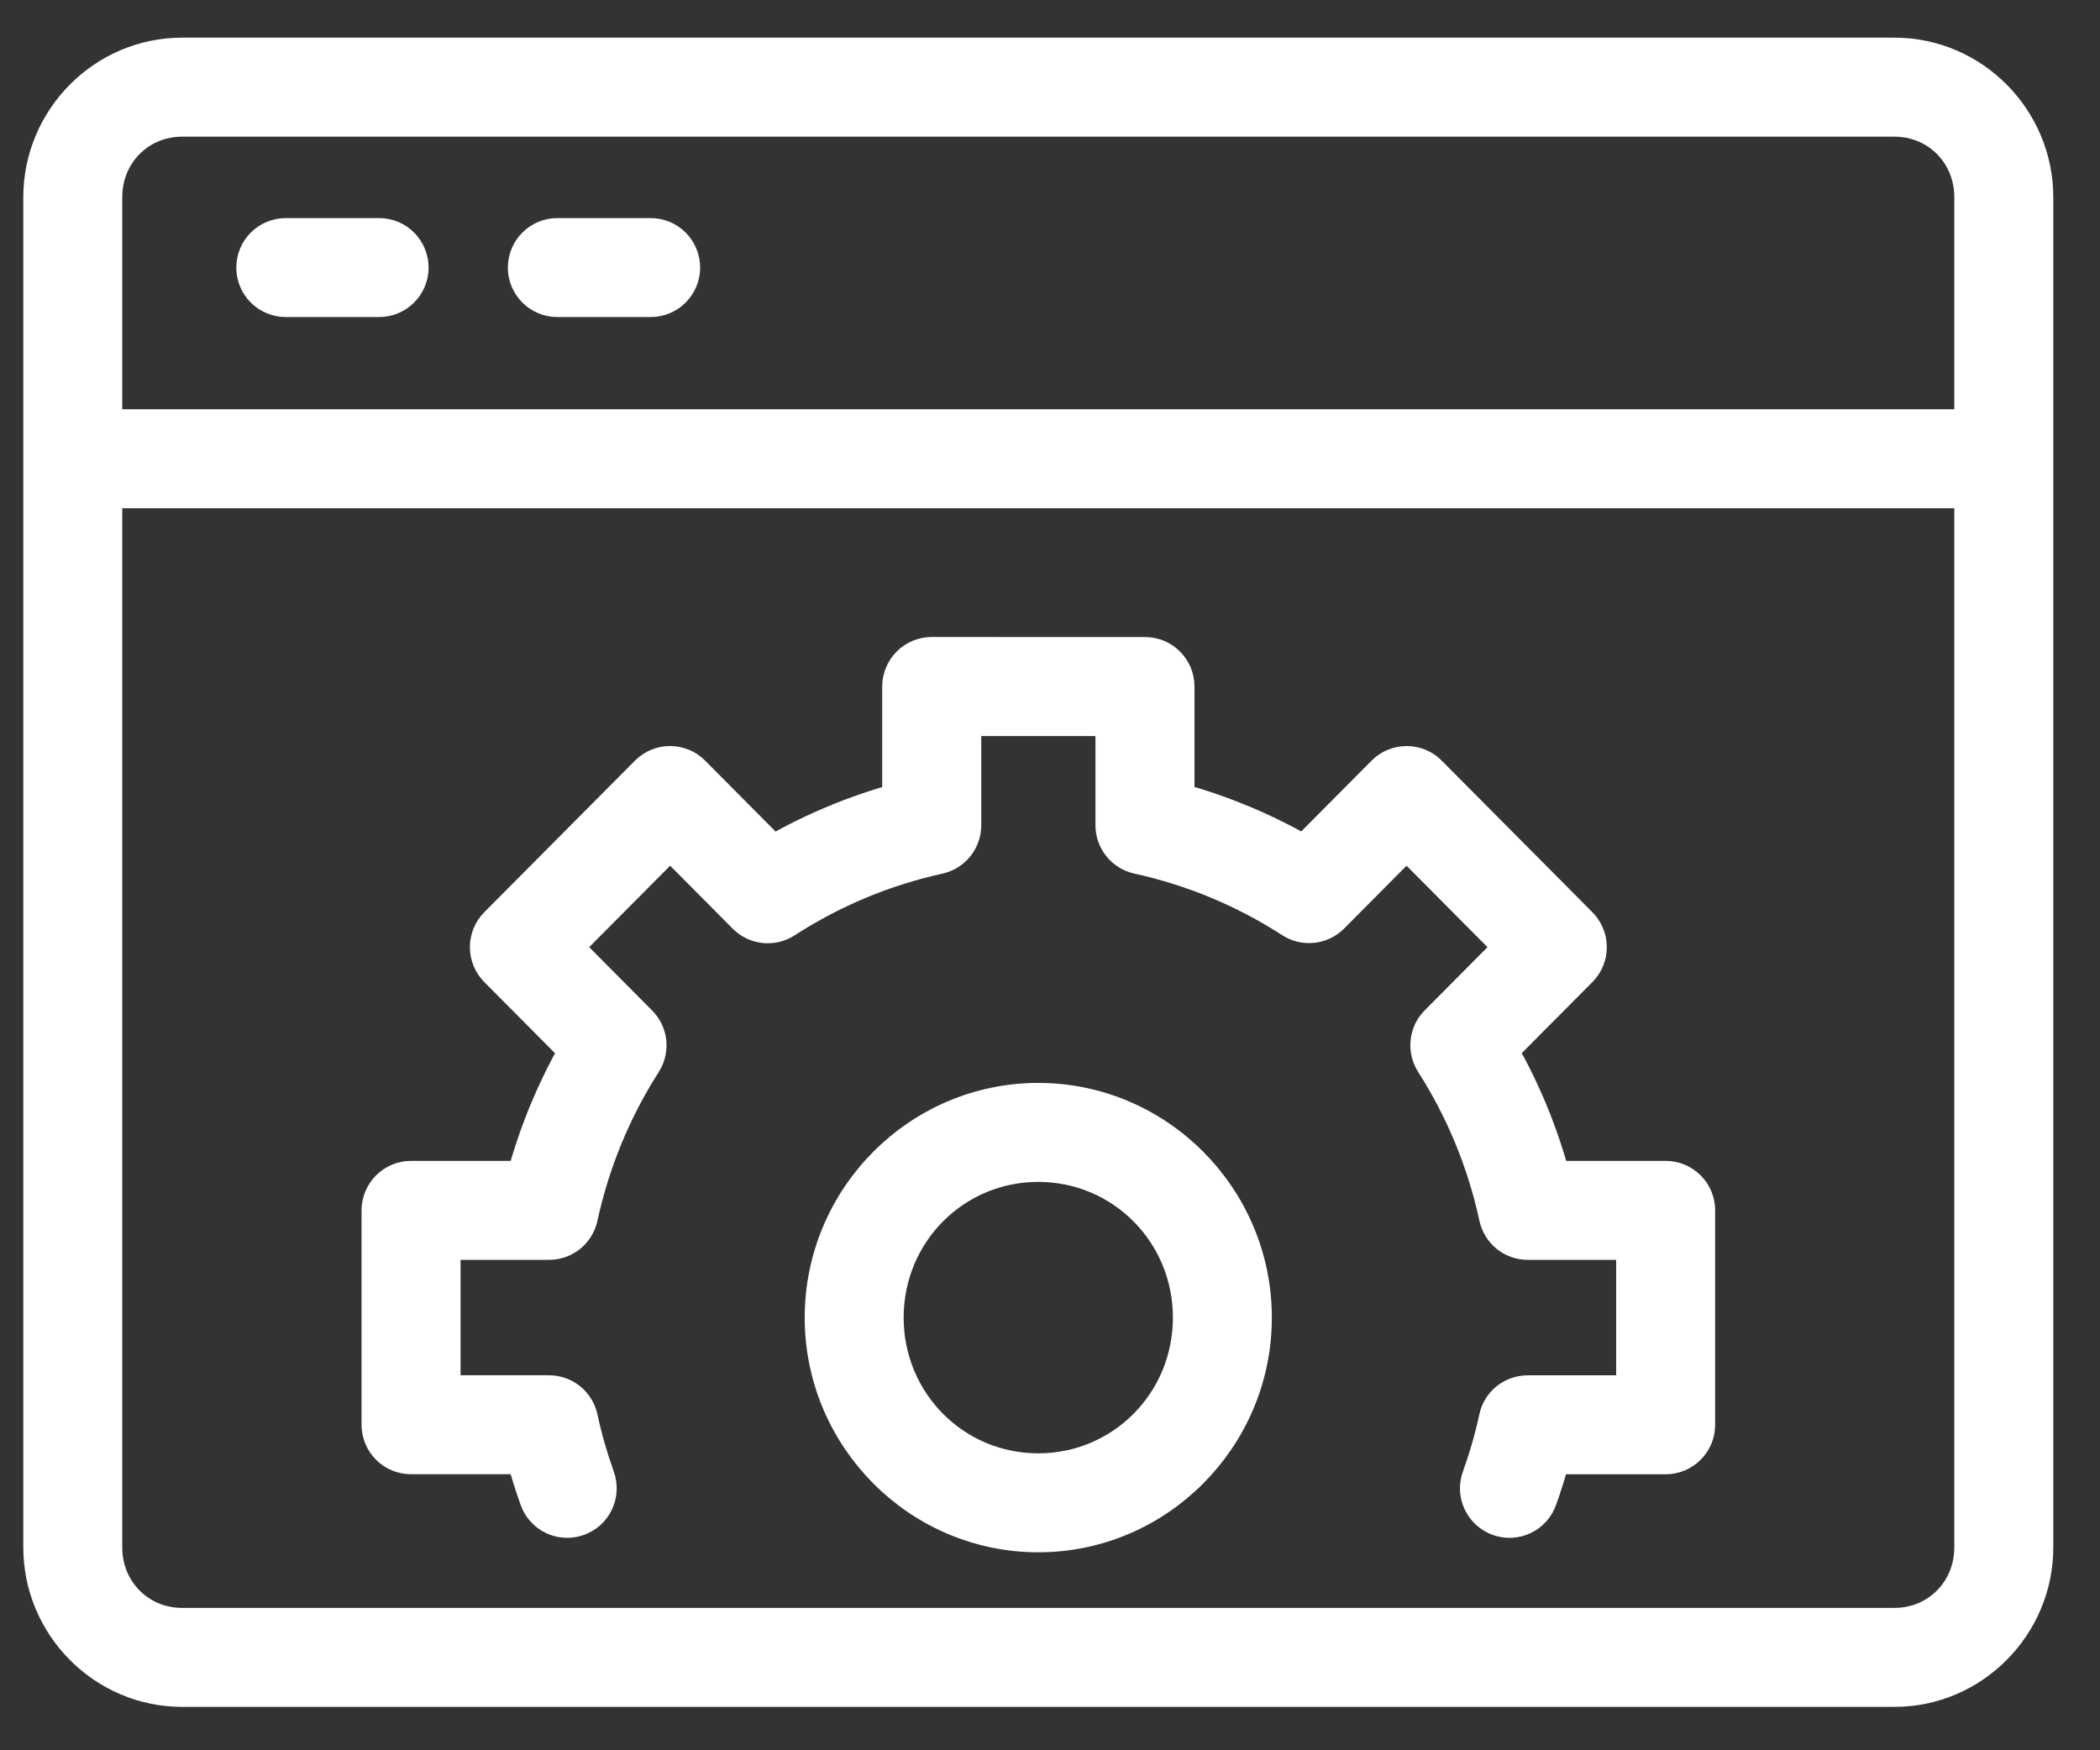
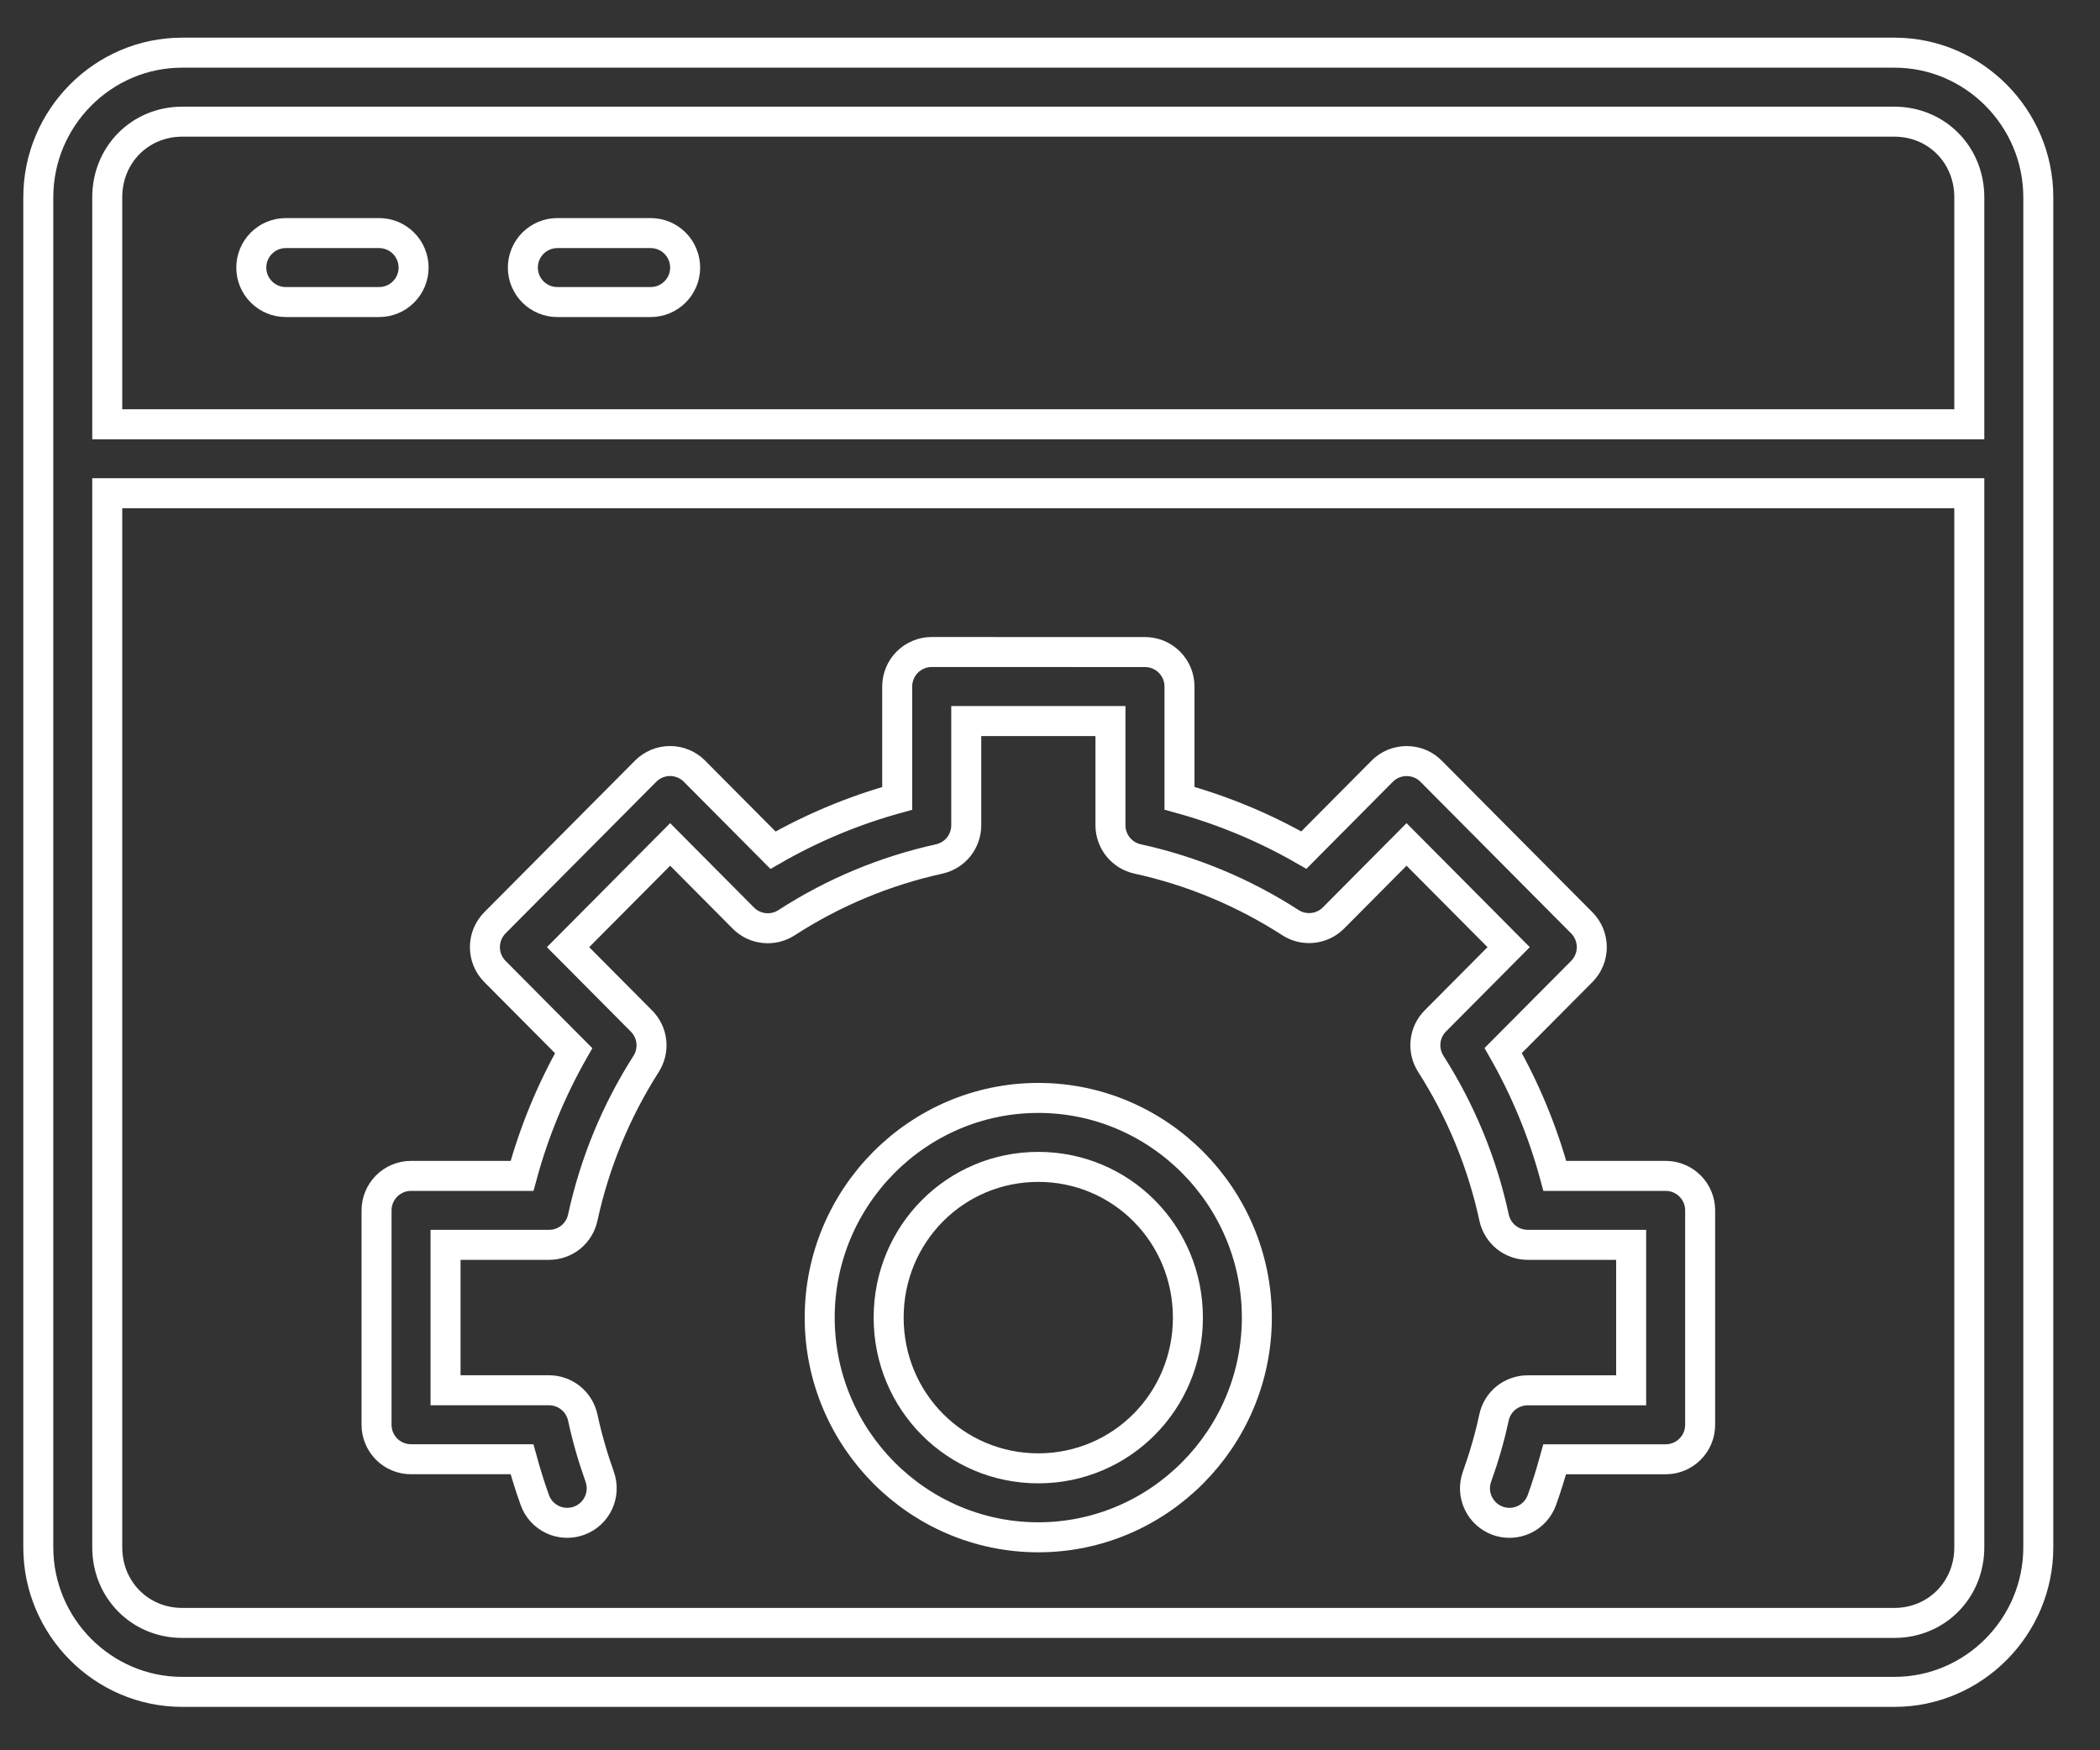
<svg xmlns="http://www.w3.org/2000/svg" width="42" height="35" viewBox="0 0 42 35" fill="none">
  <rect x="0" y="0" width="42" height="35" fill="#333333" stroke="none" />
  <mask id="path-1-outside-1_2284_14049" maskUnits="userSpaceOnUse" x="-0.234" y="0.053" width="42" height="35" fill="black">
    <rect fill="white" x="-0.234" y="0.053" width="42" height="35" />
    <path d="M3.643 1.053C2.058 1.053 0.766 2.357 0.766 3.944V30.942C0.766 32.529 2.058 33.832 3.643 33.832H37.889C39.473 33.832 40.766 32.529 40.766 30.942V3.944C40.766 2.357 39.473 1.053 37.889 1.053H3.643ZM3.643 2.433H37.889C38.728 2.433 39.386 3.092 39.386 3.944V8.484H2.145V3.944C2.145 3.092 2.803 2.433 3.643 2.433ZM5.715 4.661C5.532 4.661 5.357 4.734 5.228 4.863C5.098 4.992 5.026 5.168 5.026 5.351C5.026 5.534 5.098 5.709 5.228 5.838C5.357 5.967 5.532 6.04 5.715 6.04H7.582C7.765 6.04 7.94 5.968 8.07 5.838C8.199 5.709 8.272 5.534 8.272 5.351C8.272 5.26 8.254 5.17 8.219 5.087C8.185 5.003 8.134 4.927 8.07 4.863C8.006 4.799 7.93 4.748 7.846 4.713C7.762 4.679 7.673 4.661 7.582 4.661H5.715ZM11.146 4.661C10.963 4.661 10.788 4.734 10.659 4.863C10.53 4.992 10.457 5.168 10.457 5.351C10.457 5.534 10.53 5.709 10.659 5.838C10.788 5.967 10.963 6.04 11.146 6.04H13.013C13.196 6.04 13.371 5.968 13.501 5.838C13.63 5.709 13.703 5.534 13.703 5.351C13.703 5.26 13.685 5.17 13.65 5.087C13.616 5.003 13.565 4.927 13.501 4.863C13.437 4.799 13.361 4.748 13.277 4.713C13.193 4.679 13.104 4.661 13.013 4.661H11.146ZM2.145 9.863H39.386V30.942C39.386 31.793 38.728 32.453 37.889 32.453H3.643C2.803 32.453 2.145 31.793 2.145 30.942V9.863ZM18.634 13.038C18.543 13.038 18.454 13.056 18.37 13.091C18.286 13.125 18.21 13.176 18.146 13.24C18.082 13.304 18.031 13.38 17.997 13.464C17.962 13.548 17.944 13.637 17.944 13.728V15.965C17.076 16.204 16.242 16.552 15.46 17.001L13.89 15.422C13.826 15.357 13.75 15.306 13.666 15.271C13.582 15.236 13.492 15.218 13.401 15.218C13.31 15.218 13.22 15.236 13.136 15.271C13.052 15.306 12.976 15.357 12.912 15.422L9.898 18.453C9.77 18.583 9.698 18.757 9.698 18.94C9.698 19.122 9.77 19.297 9.898 19.426L11.473 21.01C11.025 21.797 10.678 22.639 10.441 23.514H8.22C8.038 23.514 7.862 23.587 7.733 23.716C7.604 23.845 7.531 24.021 7.531 24.203V28.491C7.531 28.674 7.604 28.849 7.733 28.979C7.862 29.108 8.038 29.18 8.22 29.18H10.44C10.516 29.455 10.599 29.727 10.696 29.995C10.757 30.167 10.885 30.308 11.05 30.386C11.216 30.464 11.405 30.473 11.577 30.411C11.75 30.35 11.89 30.222 11.968 30.057C12.046 29.891 12.055 29.702 11.994 29.53C11.856 29.142 11.741 28.747 11.655 28.345C11.621 28.191 11.536 28.053 11.414 27.954C11.291 27.855 11.138 27.801 10.98 27.801H8.911V24.893H10.98C11.138 24.893 11.291 24.839 11.414 24.741C11.536 24.642 11.621 24.504 11.655 24.35C11.892 23.257 12.321 22.216 12.922 21.275C13.006 21.143 13.043 20.986 13.027 20.83C13.01 20.675 12.941 20.529 12.83 20.418L11.361 18.94L13.403 16.886L14.866 18.358C14.977 18.471 15.124 18.541 15.281 18.558C15.438 18.575 15.597 18.538 15.73 18.452C16.664 17.847 17.698 17.416 18.783 17.177C18.937 17.143 19.074 17.058 19.173 16.936C19.271 16.813 19.325 16.661 19.325 16.503V14.419H22.209V16.502C22.209 16.659 22.263 16.812 22.361 16.934C22.46 17.057 22.597 17.142 22.751 17.176C23.837 17.413 24.872 17.845 25.808 18.449C25.94 18.535 26.099 18.572 26.256 18.555C26.413 18.538 26.559 18.468 26.671 18.355L28.131 16.886L30.173 18.94L28.707 20.415C28.596 20.526 28.527 20.672 28.511 20.828C28.494 20.983 28.531 21.14 28.615 21.272C29.217 22.214 29.646 23.256 29.882 24.35C29.916 24.504 30.001 24.642 30.123 24.741C30.246 24.84 30.399 24.893 30.556 24.893H32.623V27.802H30.553C30.396 27.802 30.243 27.856 30.12 27.954C29.998 28.053 29.913 28.191 29.88 28.345C29.794 28.747 29.679 29.143 29.54 29.53C29.51 29.615 29.496 29.706 29.5 29.796C29.505 29.886 29.527 29.975 29.566 30.057C29.605 30.139 29.659 30.212 29.726 30.273C29.793 30.334 29.871 30.381 29.957 30.412C30.129 30.473 30.318 30.464 30.484 30.386C30.649 30.308 30.777 30.168 30.838 29.995C30.935 29.727 31.018 29.455 31.094 29.181H33.314C33.497 29.181 33.672 29.108 33.801 28.979C33.931 28.85 34.003 28.674 34.003 28.491V24.204C34.003 24.021 33.931 23.846 33.801 23.716C33.672 23.587 33.497 23.514 33.314 23.514H31.097C30.86 22.638 30.513 21.796 30.064 21.007L31.636 19.426C31.764 19.297 31.836 19.122 31.836 18.94C31.836 18.758 31.764 18.583 31.636 18.454L28.622 15.422C28.558 15.357 28.482 15.306 28.398 15.271C28.314 15.237 28.224 15.219 28.133 15.219C28.042 15.219 27.952 15.237 27.868 15.271C27.784 15.306 27.708 15.357 27.644 15.422L26.077 16.999C25.295 16.55 24.459 16.202 23.59 15.963V13.728C23.59 13.545 23.517 13.37 23.388 13.241C23.259 13.111 23.083 13.039 22.9 13.039L18.634 13.038ZM20.766 21.955C18.357 21.955 16.394 23.932 16.394 26.348C16.394 28.764 18.357 30.741 20.766 30.741C23.174 30.741 25.137 28.764 25.137 26.348C25.137 23.932 23.174 21.955 20.766 21.955ZM20.766 23.334C22.424 23.334 23.758 24.673 23.758 26.348C23.758 28.023 22.424 29.362 20.766 29.362C19.107 29.362 17.773 28.023 17.773 26.348C17.773 24.673 19.107 23.334 20.766 23.334Z" />
  </mask>
-   <path d="M3.643 1.053C2.058 1.053 0.766 2.357 0.766 3.944V30.942C0.766 32.529 2.058 33.832 3.643 33.832H37.889C39.473 33.832 40.766 32.529 40.766 30.942V3.944C40.766 2.357 39.473 1.053 37.889 1.053H3.643ZM3.643 2.433H37.889C38.728 2.433 39.386 3.092 39.386 3.944V8.484H2.145V3.944C2.145 3.092 2.803 2.433 3.643 2.433ZM5.715 4.661C5.532 4.661 5.357 4.734 5.228 4.863C5.098 4.992 5.026 5.168 5.026 5.351C5.026 5.534 5.098 5.709 5.228 5.838C5.357 5.967 5.532 6.04 5.715 6.04H7.582C7.765 6.04 7.94 5.968 8.07 5.838C8.199 5.709 8.272 5.534 8.272 5.351C8.272 5.26 8.254 5.17 8.219 5.087C8.185 5.003 8.134 4.927 8.07 4.863C8.006 4.799 7.93 4.748 7.846 4.713C7.762 4.679 7.673 4.661 7.582 4.661H5.715ZM11.146 4.661C10.963 4.661 10.788 4.734 10.659 4.863C10.53 4.992 10.457 5.168 10.457 5.351C10.457 5.534 10.53 5.709 10.659 5.838C10.788 5.967 10.963 6.04 11.146 6.04H13.013C13.196 6.04 13.371 5.968 13.501 5.838C13.63 5.709 13.703 5.534 13.703 5.351C13.703 5.26 13.685 5.17 13.65 5.087C13.616 5.003 13.565 4.927 13.501 4.863C13.437 4.799 13.361 4.748 13.277 4.713C13.193 4.679 13.104 4.661 13.013 4.661H11.146ZM2.145 9.863H39.386V30.942C39.386 31.793 38.728 32.453 37.889 32.453H3.643C2.803 32.453 2.145 31.793 2.145 30.942V9.863ZM18.634 13.038C18.543 13.038 18.454 13.056 18.37 13.091C18.286 13.125 18.21 13.176 18.146 13.24C18.082 13.304 18.031 13.38 17.997 13.464C17.962 13.548 17.944 13.637 17.944 13.728V15.965C17.076 16.204 16.242 16.552 15.46 17.001L13.89 15.422C13.826 15.357 13.75 15.306 13.666 15.271C13.582 15.236 13.492 15.218 13.401 15.218C13.31 15.218 13.22 15.236 13.136 15.271C13.052 15.306 12.976 15.357 12.912 15.422L9.898 18.453C9.77 18.583 9.698 18.757 9.698 18.94C9.698 19.122 9.77 19.297 9.898 19.426L11.473 21.01C11.025 21.797 10.678 22.639 10.441 23.514H8.22C8.038 23.514 7.862 23.587 7.733 23.716C7.604 23.845 7.531 24.021 7.531 24.203V28.491C7.531 28.674 7.604 28.849 7.733 28.979C7.862 29.108 8.038 29.18 8.22 29.18H10.44C10.516 29.455 10.599 29.727 10.696 29.995C10.757 30.167 10.885 30.308 11.05 30.386C11.216 30.464 11.405 30.473 11.577 30.411C11.75 30.35 11.89 30.222 11.968 30.057C12.046 29.891 12.055 29.702 11.994 29.53C11.856 29.142 11.741 28.747 11.655 28.345C11.621 28.191 11.536 28.053 11.414 27.954C11.291 27.855 11.138 27.801 10.98 27.801H8.911V24.893H10.98C11.138 24.893 11.291 24.839 11.414 24.741C11.536 24.642 11.621 24.504 11.655 24.35C11.892 23.257 12.321 22.216 12.922 21.275C13.006 21.143 13.043 20.986 13.027 20.83C13.01 20.675 12.941 20.529 12.83 20.418L11.361 18.94L13.403 16.886L14.866 18.358C14.977 18.471 15.124 18.541 15.281 18.558C15.438 18.575 15.597 18.538 15.73 18.452C16.664 17.847 17.698 17.416 18.783 17.177C18.937 17.143 19.074 17.058 19.173 16.936C19.271 16.813 19.325 16.661 19.325 16.503V14.419H22.209V16.502C22.209 16.659 22.263 16.812 22.361 16.934C22.46 17.057 22.597 17.142 22.751 17.176C23.837 17.413 24.872 17.845 25.808 18.449C25.94 18.535 26.099 18.572 26.256 18.555C26.413 18.538 26.559 18.468 26.671 18.355L28.131 16.886L30.173 18.94L28.707 20.415C28.596 20.526 28.527 20.672 28.511 20.828C28.494 20.983 28.531 21.14 28.615 21.272C29.217 22.214 29.646 23.256 29.882 24.35C29.916 24.504 30.001 24.642 30.123 24.741C30.246 24.84 30.399 24.893 30.556 24.893H32.623V27.802H30.553C30.396 27.802 30.243 27.856 30.12 27.954C29.998 28.053 29.913 28.191 29.88 28.345C29.794 28.747 29.679 29.143 29.54 29.53C29.51 29.615 29.496 29.706 29.5 29.796C29.505 29.886 29.527 29.975 29.566 30.057C29.605 30.139 29.659 30.212 29.726 30.273C29.793 30.334 29.871 30.381 29.957 30.412C30.129 30.473 30.318 30.464 30.484 30.386C30.649 30.308 30.777 30.168 30.838 29.995C30.935 29.727 31.018 29.455 31.094 29.181H33.314C33.497 29.181 33.672 29.108 33.801 28.979C33.931 28.85 34.003 28.674 34.003 28.491V24.204C34.003 24.021 33.931 23.846 33.801 23.716C33.672 23.587 33.497 23.514 33.314 23.514H31.097C30.86 22.638 30.513 21.796 30.064 21.007L31.636 19.426C31.764 19.297 31.836 19.122 31.836 18.94C31.836 18.758 31.764 18.583 31.636 18.454L28.622 15.422C28.558 15.357 28.482 15.306 28.398 15.271C28.314 15.237 28.224 15.219 28.133 15.219C28.042 15.219 27.952 15.237 27.868 15.271C27.784 15.306 27.708 15.357 27.644 15.422L26.077 16.999C25.295 16.55 24.459 16.202 23.59 15.963V13.728C23.59 13.545 23.517 13.37 23.388 13.241C23.259 13.111 23.083 13.039 22.9 13.039L18.634 13.038ZM20.766 21.955C18.357 21.955 16.394 23.932 16.394 26.348C16.394 28.764 18.357 30.741 20.766 30.741C23.174 30.741 25.137 28.764 25.137 26.348C25.137 23.932 23.174 21.955 20.766 21.955ZM20.766 23.334C22.424 23.334 23.758 24.673 23.758 26.348C23.758 28.023 22.424 29.362 20.766 29.362C19.107 29.362 17.773 28.023 17.773 26.348C17.773 24.673 19.107 23.334 20.766 23.334Z" fill="white" />
  <path d="M3.643 1.053C2.058 1.053 0.766 2.357 0.766 3.944V30.942C0.766 32.529 2.058 33.832 3.643 33.832H37.889C39.473 33.832 40.766 32.529 40.766 30.942V3.944C40.766 2.357 39.473 1.053 37.889 1.053H3.643ZM3.643 2.433H37.889C38.728 2.433 39.386 3.092 39.386 3.944V8.484H2.145V3.944C2.145 3.092 2.803 2.433 3.643 2.433ZM5.715 4.661C5.532 4.661 5.357 4.734 5.228 4.863C5.098 4.992 5.026 5.168 5.026 5.351C5.026 5.534 5.098 5.709 5.228 5.838C5.357 5.967 5.532 6.04 5.715 6.04H7.582C7.765 6.04 7.94 5.968 8.07 5.838C8.199 5.709 8.272 5.534 8.272 5.351C8.272 5.26 8.254 5.17 8.219 5.087C8.185 5.003 8.134 4.927 8.07 4.863C8.006 4.799 7.93 4.748 7.846 4.713C7.762 4.679 7.673 4.661 7.582 4.661H5.715ZM11.146 4.661C10.963 4.661 10.788 4.734 10.659 4.863C10.53 4.992 10.457 5.168 10.457 5.351C10.457 5.534 10.53 5.709 10.659 5.838C10.788 5.967 10.963 6.04 11.146 6.04H13.013C13.196 6.04 13.371 5.968 13.501 5.838C13.63 5.709 13.703 5.534 13.703 5.351C13.703 5.26 13.685 5.17 13.65 5.087C13.616 5.003 13.565 4.927 13.501 4.863C13.437 4.799 13.361 4.748 13.277 4.713C13.193 4.679 13.104 4.661 13.013 4.661H11.146ZM2.145 9.863H39.386V30.942C39.386 31.793 38.728 32.453 37.889 32.453H3.643C2.803 32.453 2.145 31.793 2.145 30.942V9.863ZM18.634 13.038C18.543 13.038 18.454 13.056 18.37 13.091C18.286 13.125 18.21 13.176 18.146 13.24C18.082 13.304 18.031 13.38 17.997 13.464C17.962 13.548 17.944 13.637 17.944 13.728V15.965C17.076 16.204 16.242 16.552 15.46 17.001L13.89 15.422C13.826 15.357 13.75 15.306 13.666 15.271C13.582 15.236 13.492 15.218 13.401 15.218C13.31 15.218 13.22 15.236 13.136 15.271C13.052 15.306 12.976 15.357 12.912 15.422L9.898 18.453C9.77 18.583 9.698 18.757 9.698 18.94C9.698 19.122 9.77 19.297 9.898 19.426L11.473 21.01C11.025 21.797 10.678 22.639 10.441 23.514H8.22C8.038 23.514 7.862 23.587 7.733 23.716C7.604 23.845 7.531 24.021 7.531 24.203V28.491C7.531 28.674 7.604 28.849 7.733 28.979C7.862 29.108 8.038 29.18 8.22 29.18H10.44C10.516 29.455 10.599 29.727 10.696 29.995C10.757 30.167 10.885 30.308 11.05 30.386C11.216 30.464 11.405 30.473 11.577 30.411C11.75 30.35 11.89 30.222 11.968 30.057C12.046 29.891 12.055 29.702 11.994 29.53C11.856 29.142 11.741 28.747 11.655 28.345C11.621 28.191 11.536 28.053 11.414 27.954C11.291 27.855 11.138 27.801 10.98 27.801H8.911V24.893H10.98C11.138 24.893 11.291 24.839 11.414 24.741C11.536 24.642 11.621 24.504 11.655 24.35C11.892 23.257 12.321 22.216 12.922 21.275C13.006 21.143 13.043 20.986 13.027 20.83C13.01 20.675 12.941 20.529 12.83 20.418L11.361 18.94L13.403 16.886L14.866 18.358C14.977 18.471 15.124 18.541 15.281 18.558C15.438 18.575 15.597 18.538 15.73 18.452C16.664 17.847 17.698 17.416 18.783 17.177C18.937 17.143 19.074 17.058 19.173 16.936C19.271 16.813 19.325 16.661 19.325 16.503V14.419H22.209V16.502C22.209 16.659 22.263 16.812 22.361 16.934C22.46 17.057 22.597 17.142 22.751 17.176C23.837 17.413 24.872 17.845 25.808 18.449C25.94 18.535 26.099 18.572 26.256 18.555C26.413 18.538 26.559 18.468 26.671 18.355L28.131 16.886L30.173 18.94L28.707 20.415C28.596 20.526 28.527 20.672 28.511 20.828C28.494 20.983 28.531 21.14 28.615 21.272C29.217 22.214 29.646 23.256 29.882 24.35C29.916 24.504 30.001 24.642 30.123 24.741C30.246 24.84 30.399 24.893 30.556 24.893H32.623V27.802H30.553C30.396 27.802 30.243 27.856 30.12 27.954C29.998 28.053 29.913 28.191 29.88 28.345C29.794 28.747 29.679 29.143 29.54 29.53C29.51 29.615 29.496 29.706 29.5 29.796C29.505 29.886 29.527 29.975 29.566 30.057C29.605 30.139 29.659 30.212 29.726 30.273C29.793 30.334 29.871 30.381 29.957 30.412C30.129 30.473 30.318 30.464 30.484 30.386C30.649 30.308 30.777 30.168 30.838 29.995C30.935 29.727 31.018 29.455 31.094 29.181H33.314C33.497 29.181 33.672 29.108 33.801 28.979C33.931 28.85 34.003 28.674 34.003 28.491V24.204C34.003 24.021 33.931 23.846 33.801 23.716C33.672 23.587 33.497 23.514 33.314 23.514H31.097C30.86 22.638 30.513 21.796 30.064 21.007L31.636 19.426C31.764 19.297 31.836 19.122 31.836 18.94C31.836 18.758 31.764 18.583 31.636 18.454L28.622 15.422C28.558 15.357 28.482 15.306 28.398 15.271C28.314 15.237 28.224 15.219 28.133 15.219C28.042 15.219 27.952 15.237 27.868 15.271C27.784 15.306 27.708 15.357 27.644 15.422L26.077 16.999C25.295 16.55 24.459 16.202 23.59 15.963V13.728C23.59 13.545 23.517 13.37 23.388 13.241C23.259 13.111 23.083 13.039 22.9 13.039L18.634 13.038ZM20.766 21.955C18.357 21.955 16.394 23.932 16.394 26.348C16.394 28.764 18.357 30.741 20.766 30.741C23.174 30.741 25.137 28.764 25.137 26.348C25.137 23.932 23.174 21.955 20.766 21.955ZM20.766 23.334C22.424 23.334 23.758 24.673 23.758 26.348C23.758 28.023 22.424 29.362 20.766 29.362C19.107 29.362 17.773 28.023 17.773 26.348C17.773 24.673 19.107 23.334 20.766 23.334Z" stroke="white" stroke-width="0.6" mask="url(#path-1-outside-1_2284_14049)" />
</svg>